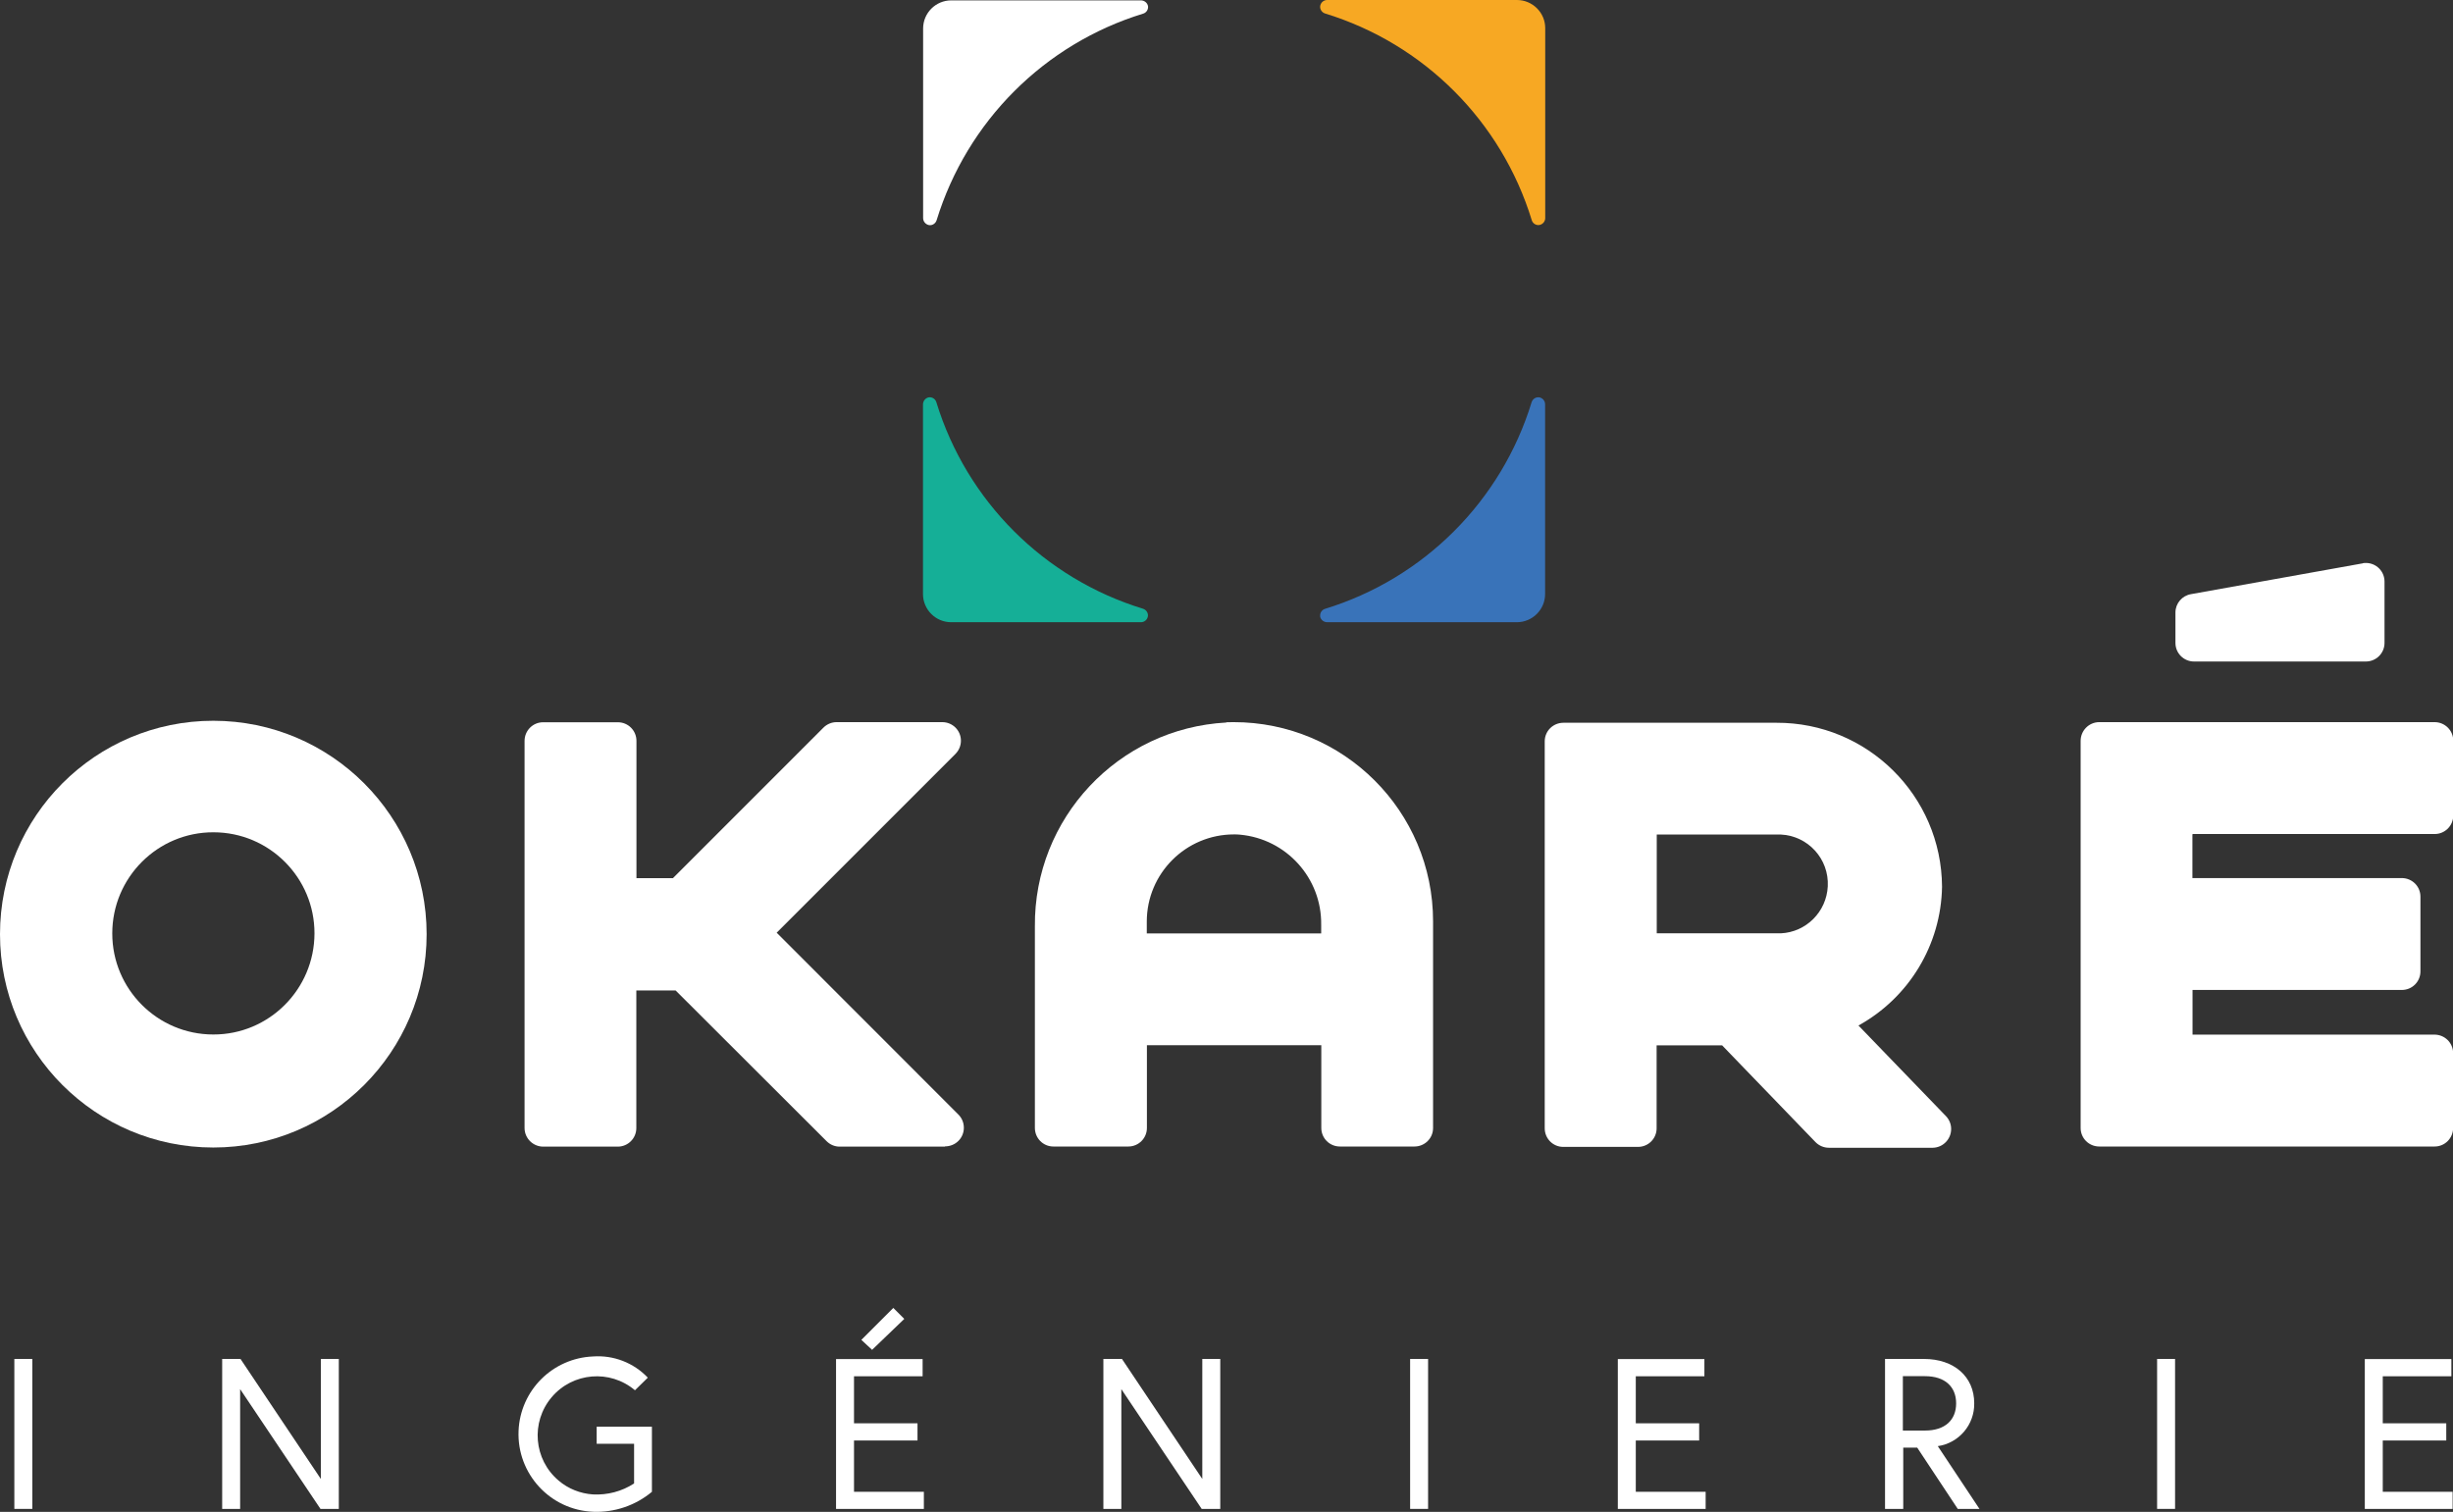
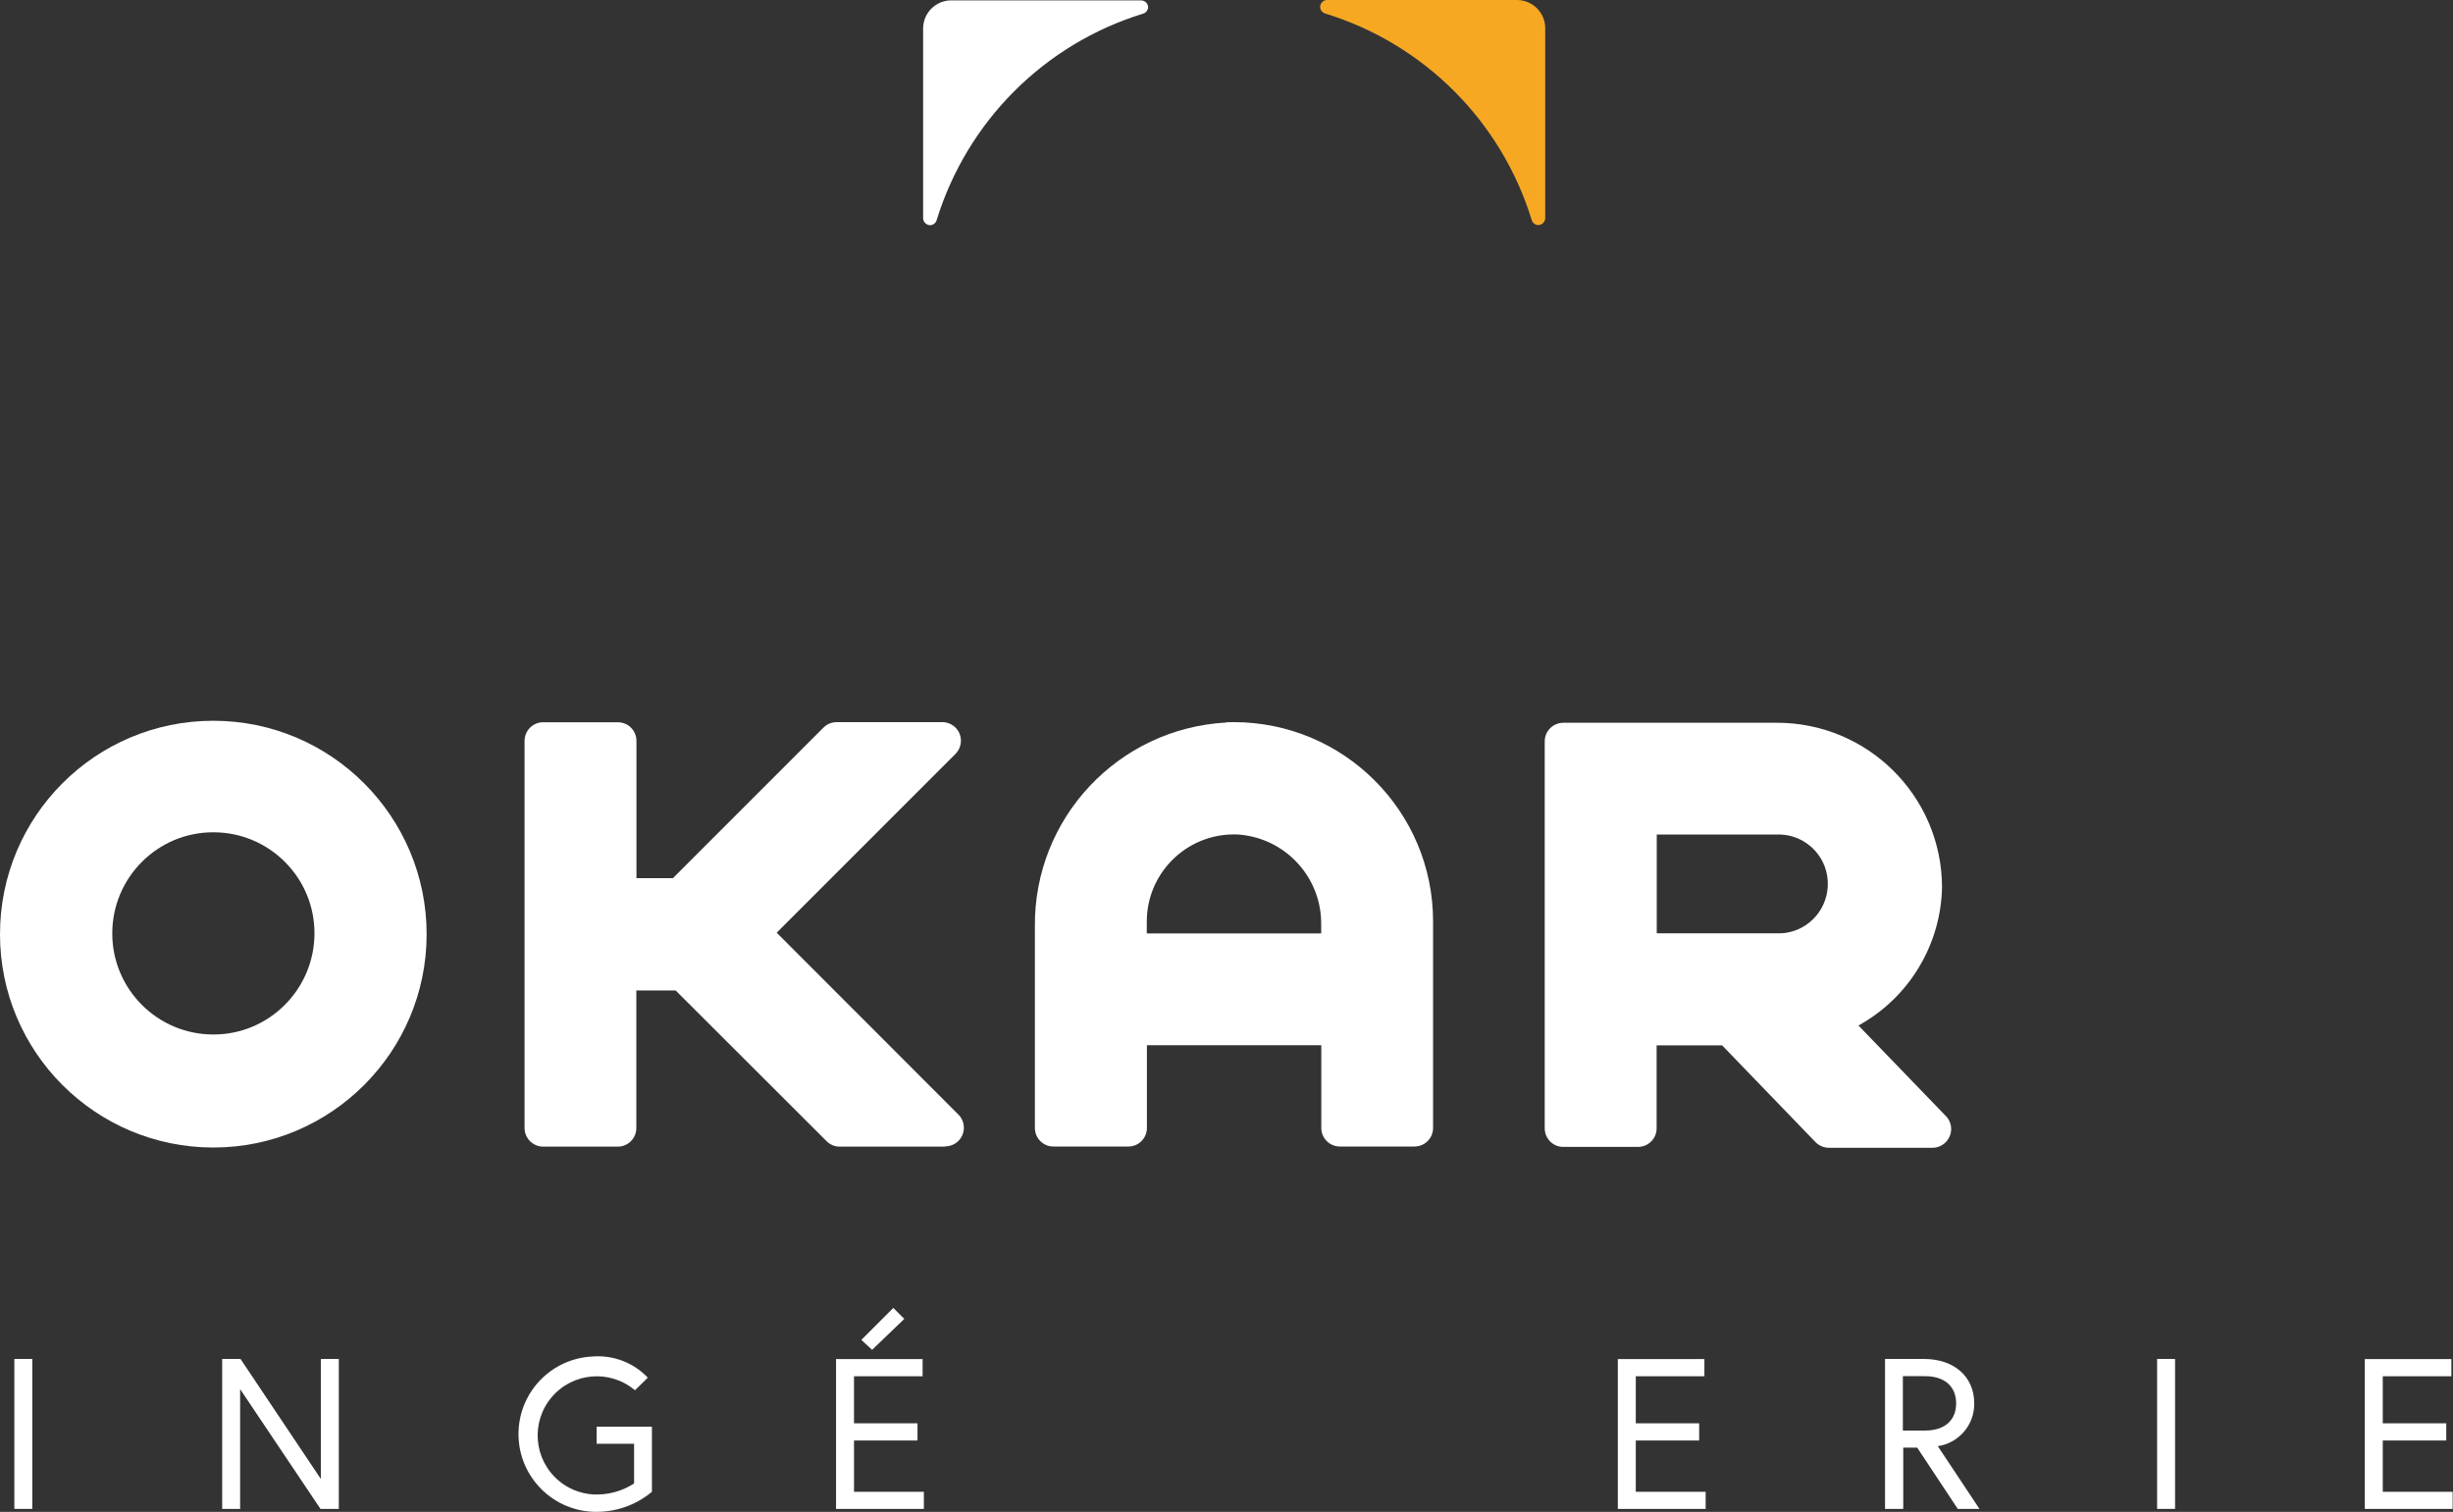
<svg xmlns="http://www.w3.org/2000/svg" id="Calque_2" viewBox="0 0 196.64 121.2">
  <rect x="0" y="0" width="196.64" height="121.2" fill="#333333" stroke="none" />
  <defs>
    <style>.cls-1{fill:#3973b9;}.cls-1,.cls-2,.cls-3,.cls-4{stroke-width:0px;}.cls-2{fill:#f7a823;}.cls-3{fill:#15af97;}.cls-4{fill:#fff;}</style>
  </defs>
  <g id="Calque_1-2">
    <g id="logo">
      <path class="cls-4" d="M17.1,57.78c-9.45,0-17.1,7.66-17.1,17.11s7.66,17.1,17.1,17.1,17.1-7.66,17.1-17.1-7.66-17.11-17.1-17.11ZM17.1,82.93c-4.47,0-8.1-3.63-8.1-8.1h0c0-4.49,3.64-8.12,8.11-8.11,4.48,0,8.11,3.64,8.1,8.11s-3.64,8.11-8.11,8.1Z" />
      <path id="Tracé_2" class="cls-4" d="M75.76,91.92h-8.45c-.4,0-.77-.16-1.05-.44l-12.1-12.08h-3.15v11.03c0,.83-.67,1.49-1.49,1.49h-5.97c-.82,0-1.49-.66-1.5-1.48,0,0,0-.01,0-.02v-31.02c0-.83.66-1.5,1.49-1.5,0,0,0,0,.01,0h5.98c.83,0,1.49.67,1.49,1.49,0,0,0,0,0,0v11.01h2.92l12.07-12.07c.28-.28.66-.44,1.06-.44h8.46c.83,0,1.5.66,1.5,1.49,0,.4-.16.78-.44,1.06l-14.33,14.33,14.57,14.58c.58.58.58,1.53,0,2.11-.29.29-.68.44-1.08.44h0Z" />
      <path id="Tracé_3" class="cls-4" d="M98.31,57.92c-8.67.47-15.43,7.67-15.35,16.35v16.15c0,.82.66,1.49,1.48,1.49,0,0,.01,0,.02,0h5.99c.83,0,1.49-.67,1.49-1.49v-6.63h13.98v6.63c0,.83.67,1.49,1.49,1.49,0,0,0,0,0,0h5.98c.82,0,1.49-.66,1.49-1.48,0,0,0-.01,0-.02v-16.55c0-8.83-7.17-15.98-16-15.97-.19,0-.39,0-.58.01h0ZM91.93,74.82v-.94c0-3.86,3.13-6.99,6.99-6.99.16,0,.32,0,.48.02,3.72.34,6.56,3.48,6.51,7.22v.7h-13.98Z" />
      <path id="Tracé_4" class="cls-4" d="M156.01,89.49l-7.03-7.28c4.06-2.24,6.62-6.48,6.7-11.12-.04-7.3-5.99-13.18-13.28-13.15h-17.07c-.83,0-1.5.66-1.5,1.49,0,0,0,0,0,.01v31.01c0,.82.66,1.49,1.48,1.49,0,0,.01,0,.02,0h5.98c.83,0,1.49-.67,1.49-1.49v-6.65h5.25l7.48,7.75c.28.29.67.46,1.08.46h8.32c.83-.01,1.49-.7,1.48-1.52,0-.37-.15-.73-.4-1h0ZM132.81,66.9h9.94c2.19.1,3.88,1.96,3.77,4.15-.1,2.04-1.73,3.68-3.77,3.77h-9.94v-7.93Z" />
-       <path id="Tracé_5" class="cls-4" d="M175.75,66.89v3.5h16.78c.83,0,1.5.66,1.5,1.49,0,0,0,0,0,.01v5.98c0,.83-.67,1.49-1.49,1.49,0,0,0,0,0,0h-16.78v3.58h19.39c.83,0,1.5.66,1.5,1.49h0v5.99c0,.82-.66,1.49-1.48,1.49,0,0-.01,0-.02,0h-26.87c-.82,0-1.49-.66-1.49-1.48,0,0,0-.01,0-.02v-31.02c0-.82.66-1.49,1.48-1.5,0,0,.01,0,.02,0h26.87c.83,0,1.5.66,1.5,1.49,0,0,0,0,0,.01v5.98c0,.83-.67,1.49-1.49,1.49,0,0,0,0,0,0h-19.39ZM189.41,45.16l-13.77,2.47c-.72.12-1.25.74-1.25,1.47v2.44c0,.83.67,1.49,1.49,1.49,0,0,0,0,0,0h13.77c.83,0,1.5-.66,1.5-1.49h0v-4.92c0-.83-.67-1.49-1.49-1.49-.08,0-.17,0-.25.02h0Z" />
      <path id="Tracé_6" class="cls-4" d="M92.03.5c.03.26-.13.51-.38.59-7.93,2.43-14.13,8.64-16.57,16.57-.08.25-.33.42-.59.39-.29-.05-.5-.3-.49-.59V2.29c0-1.25,1.01-2.26,2.26-2.26h15.19c.28,0,.53.19.58.47Z" />
      <path id="Tracé_7" class="cls-2" d="M123.38,18.04c-.26.03-.51-.13-.59-.39-2.43-7.93-8.64-14.14-16.57-16.57-.25-.08-.42-.33-.39-.59.04-.29.29-.5.58-.49h15.19c1.25,0,2.27,1.01,2.27,2.26,0,0,0,.02,0,.03v15.19c0,.28-.21.52-.49.56Z" />
-       <path id="Tracé_8" class="cls-1" d="M105.83,49.4c-.03-.26.13-.51.38-.59,7.93-2.43,14.14-8.64,16.57-16.57.08-.25.33-.42.59-.39.29.04.5.29.49.58v15.19c0,1.25-1.02,2.26-2.27,2.26h-15.19c-.29,0-.54-.2-.58-.49Z" />
-       <path id="Tracé_9" class="cls-3" d="M74.47,31.85c.26-.03.51.13.59.39,2.43,7.93,8.64,14.13,16.57,16.56.25.08.42.33.39.59-.04.29-.29.5-.58.49h-15.19c-1.25,0-2.26-1.02-2.26-2.26v-15.19c0-.29.2-.54.49-.58Z" />
      <path id="Tracé_10" class="cls-4" d="M1.15,108.94h1.44v12.02h-1.44v-12.02Z" />
      <path id="Tracé_11" class="cls-4" d="M19.28,108.94l6.44,9.62v-9.62h1.44v12.02h-1.47l-6.44-9.6v9.6h-1.44v-12.02h1.47Z" />
      <path id="Tracé_12" class="cls-4" d="M47.83,114.37h4.43v5.22c-1.32,1.1-3,1.67-4.72,1.6-3.44-.14-6.11-3.05-5.97-6.48.13-3.24,2.72-5.83,5.96-5.97,1.65-.12,3.26.5,4.4,1.7l-1.03,1.01c-2-1.69-4.99-1.44-6.68.56-1.69,2-1.44,4.99.56,6.68.77.66,1.74,1.04,2.75,1.11,1.16.06,2.32-.24,3.3-.88v-3.18h-3v-1.38Z" />
      <path id="Tracé_13" class="cls-4" d="M68.46,114.1h5.09v1.38h-5.09v4.11h5.6v1.37h-7.04v-12.01h6.94v1.38h-5.5v3.78ZM72.5,105.72l-2.59,2.49-.86-.8,2.56-2.56.88.88Z" />
-       <path id="Tracé_14" class="cls-4" d="M89.94,108.94l6.44,9.62v-9.62h1.44v12.02h-1.49l-6.44-9.6v9.6h-1.44v-12.02h1.49Z" />
-       <path id="Tracé_15" class="cls-4" d="M113.04,108.94h1.44v12.02h-1.44v-12.02Z" />
      <path id="Tracé_16" class="cls-4" d="M131.13,114.1h5.08v1.38h-5.08v4.11h5.6v1.37h-7.04v-12.01h6.94v1.38h-5.5v3.78Z" />
      <path id="Tracé_17" class="cls-4" d="M151.11,108.94h3.13c2.39,0,4.02,1.41,4.02,3.55.03,1.72-1.22,3.19-2.92,3.44l3.34,5.03h-1.74l-3.25-4.91h-1.12v4.91h-1.46v-12.02ZM156.81,112.5c0-1.32-.88-2.18-2.5-2.18h-1.77v4.36h1.77c1.63,0,2.5-.86,2.5-2.18h0Z" />
      <path id="Tracé_18" class="cls-4" d="M172.92,108.94h1.44v12.02h-1.44v-12.02Z" />
      <path id="Tracé_19" class="cls-4" d="M191.01,114.1h5.09v1.38h-5.09v4.11h5.6v1.37h-7.04v-12.01h6.94v1.38h-5.5v3.78Z" />
    </g>
  </g>
</svg>